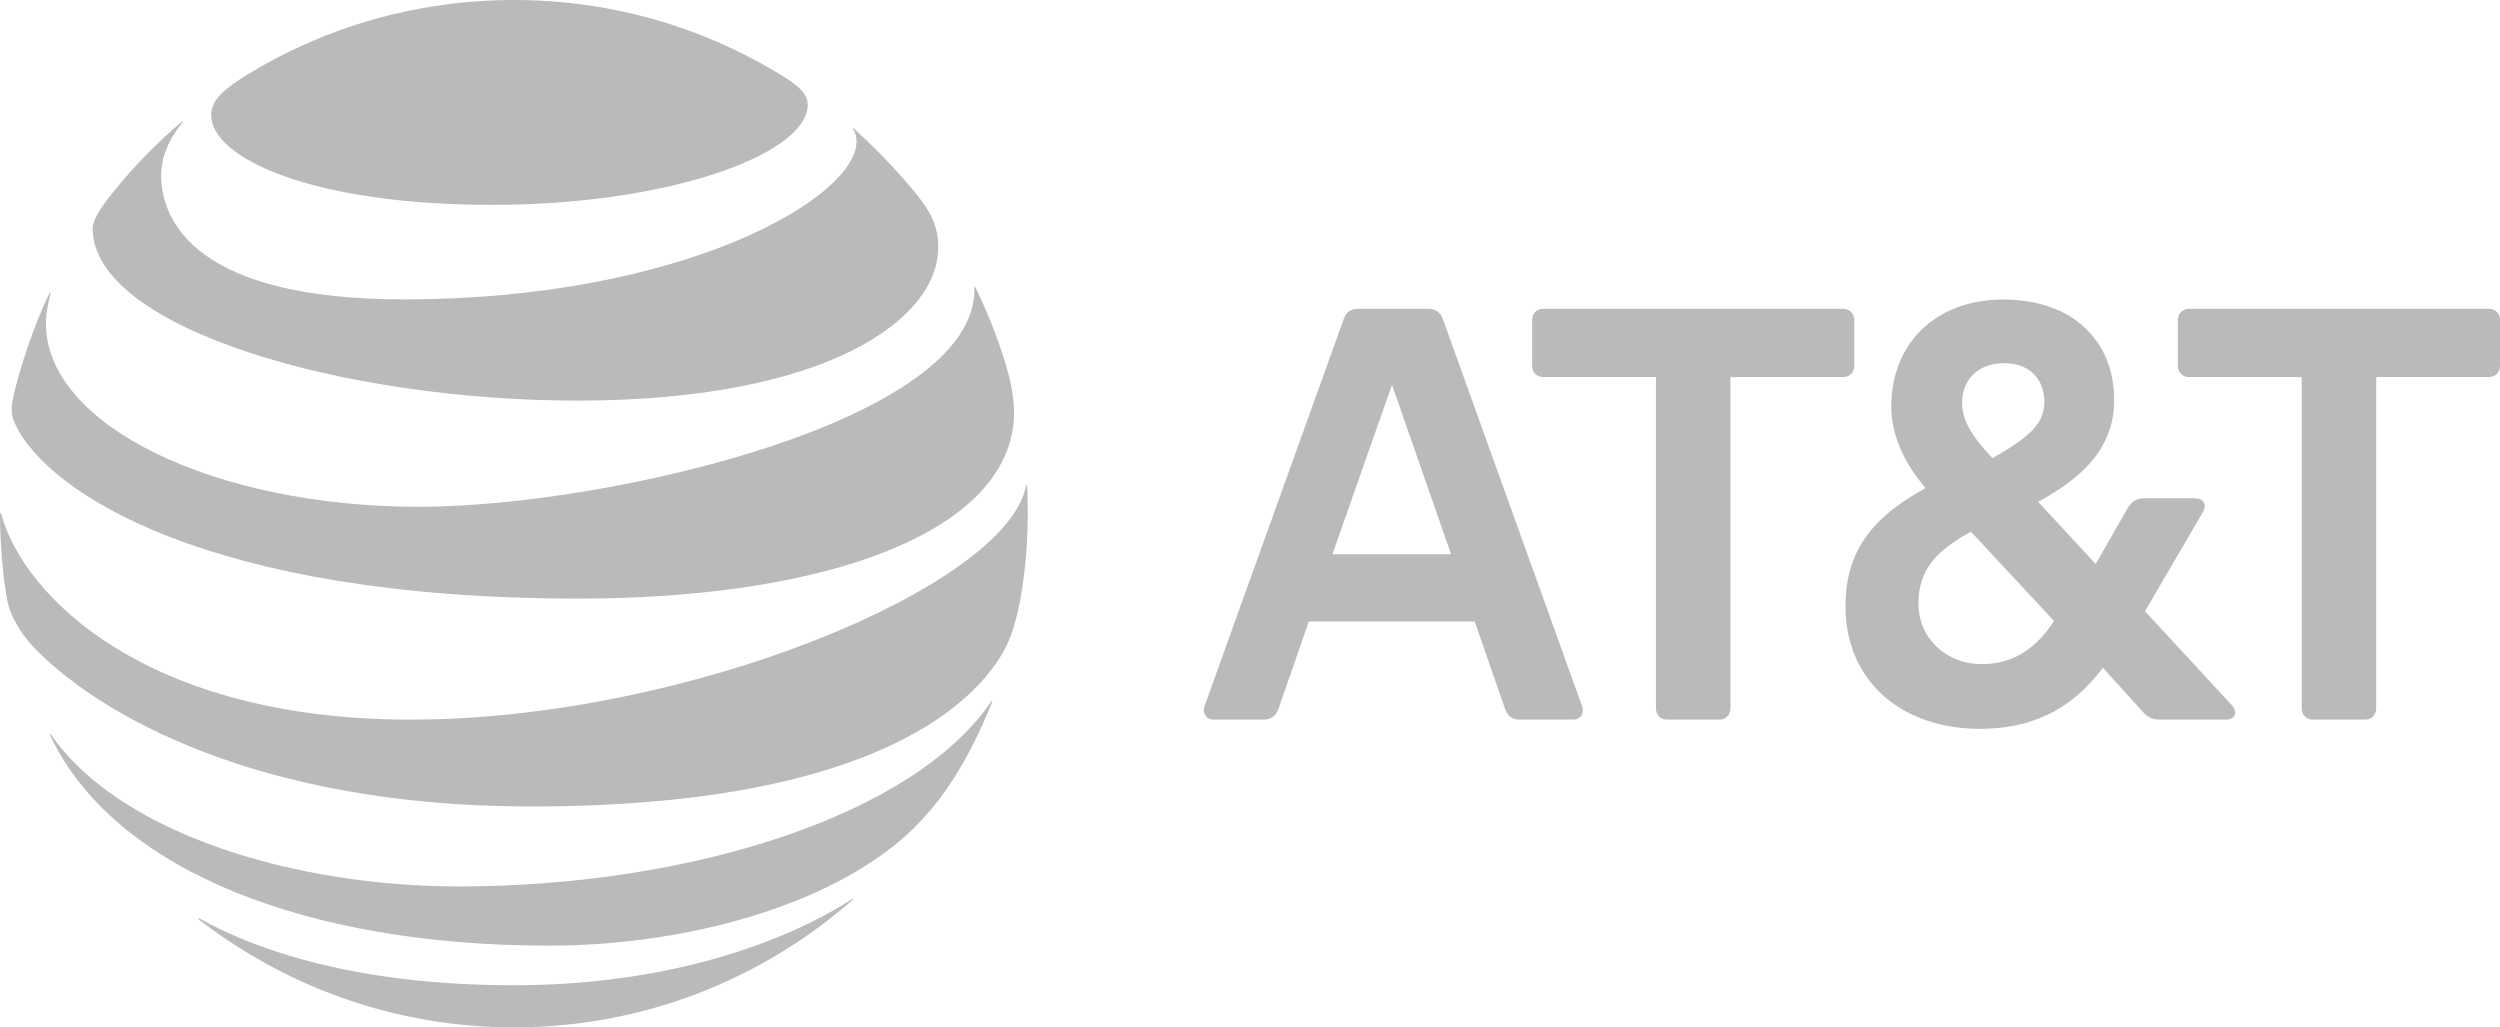
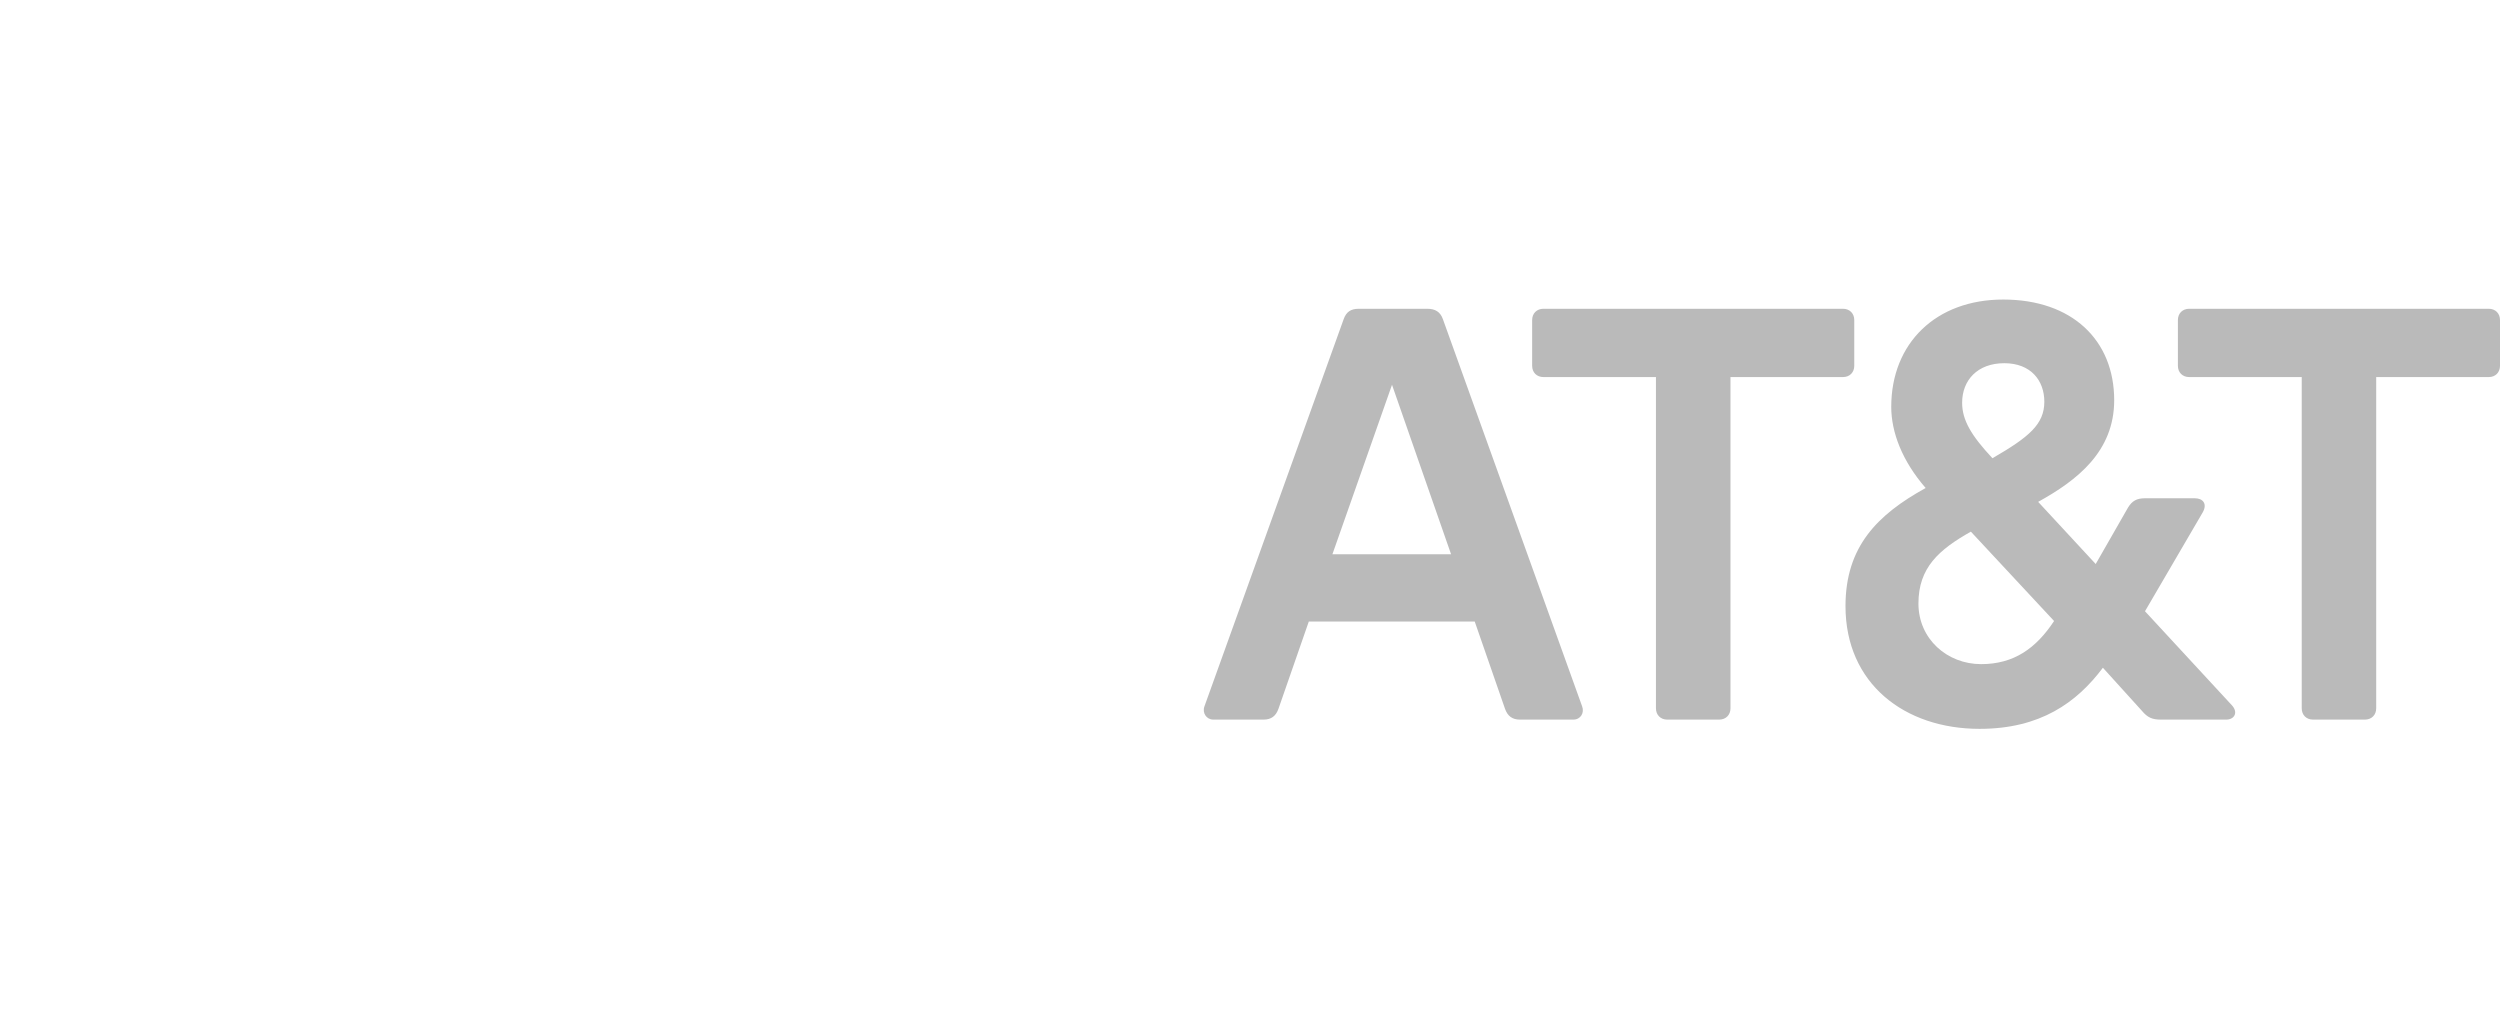
<svg xmlns="http://www.w3.org/2000/svg" id="b" data-name="Layer 2" width="280" height="115.065" viewBox="0 0 280 115.065">
  <g id="c" data-name="Layer 1">
    <g id="d" data-name="g3">
      <g>
        <path id="e" data-name="path5" d="M259.058,80.596c-.749,0-1.265-.519-1.265-1.266v-37.098h-12.603c-.749,0-1.266-.517-1.266-1.265v-5.117c0-.749.517-1.268,1.266-1.268h33.546c.749,0,1.264.519,1.264,1.268v5.117c0,.747-.515,1.265-1.264,1.265h-12.602v37.098c0,.747-.518,1.267-1.265,1.267h-5.812M162.52,62.075l-6.615-18.979-6.675,18.979h13.29ZM177.193,79.097c.289.75-.172,1.499-.978,1.499h-5.983c-.864,0-1.382-.401-1.671-1.21l-3.393-9.774h-18.583l-3.399,9.774c-.286.809-.805,1.21-1.667,1.21h-5.637c-.749,0-1.268-.75-.98-1.499l15.592-43.362c.289-.808.806-1.151,1.668-1.151h7.71c.864,0,1.439.343,1.727,1.151l15.593,43.362M221.887,74.383c3.681,0,6.156-1.78,8.17-4.83l-9.32-10.009c-3.569,2.015-5.872,4.025-5.872,8.052,0,3.969,3.221,6.787,7.021,6.787M224.476,40.679c-2.991,0-4.717,1.9-4.717,4.43,0,1.955,1.033,3.681,3.394,6.212,4.085-2.36,5.812-3.797,5.812-6.327,0-2.36-1.495-4.316-4.488-4.316M249.967,78.986c.747.806.288,1.611-.635,1.611h-7.307c-.978,0-1.496-.231-2.128-.98l-4.373-4.829c-2.934,3.911-7.022,6.844-13.81,6.844-8.4,0-15.019-5.061-15.019-13.744,0-6.674,3.569-10.241,8.979-13.231-2.649-3.048-3.855-6.269-3.855-9.086,0-7.134,5.005-12.022,12.542-12.022,7.71,0,12.429,4.545,12.429,11.273,0,5.752-4.142,8.97-8.516,11.387l6.445,6.962,3.624-6.329c.46-.747.978-1.035,1.897-1.035h5.58c.922,0,1.44.634.866,1.612l-6.446,11.041,9.727,10.527M192.546,80.596c.748,0,1.268-.519,1.268-1.266v-37.098h12.599c.748,0,1.265-.517,1.265-1.265v-5.117c0-.749-.517-1.268-1.265-1.268h-33.546c-.749,0-1.266.519-1.266,1.268v5.117c0,.747.517,1.265,1.266,1.265h12.599v37.098c0,.747.52,1.267,1.267,1.267h5.813Z" fill="#bababa" />
-         <path id="f" data-name="path9" d="M22.262,102.974c9.758,7.554,22.006,12.092,35.294,12.092,14.542,0,27.799-5.399,37.917-14.261.123-.108.062-.18-.059-.108-4.54,3.032-17.48,9.651-37.857,9.651-17.709,0-28.9-3.951-35.22-7.479-.121-.06-.166.031-.075.106M61.463,105.914c14.164,0,29.728-3.861,39.036-11.504,2.547-2.082,4.974-4.854,7.147-8.579,1.251-2.143,2.475-4.689,3.471-7.192.044-.122-.031-.181-.123-.044-8.656,12.739-33.724,20.685-59.607,20.685-18.295,0-37.98-5.85-45.687-17.021-.076-.103-.152-.059-.106.06,7.18,15.26,28.961,23.596,55.868,23.596M45.988,80.599C16.53,80.599,2.64,66.879.12,57.517c-.031-.135-.12-.106-.12.016,0,3.152.315,7.22.858,9.919.259,1.314,1.329,3.377,2.897,5.021,7.133,7.435,24.917,17.853,55.715,17.853,41.962,0,51.556-13.978,53.515-18.574,1.401-3.287,2.127-9.228,2.127-14.219,0-1.208-.03-2.172-.076-3.119,0-.154-.089-.166-.12-.017-2.097,11.248-37.948,26.202-68.929,26.202M5.549,32.851c-1.688,3.35-3.559,9.001-4.115,11.926-.244,1.253-.14,1.855.3,2.79,3.531,7.491,21.39,19.477,63.048,19.477,25.414,0,45.157-6.244,48.356-17.638.589-2.097.621-4.312-.136-7.296-.845-3.334-2.429-7.223-3.769-9.953-.044-.089-.122-.076-.106.029.498,14.944-41.177,24.576-62.204,24.576-22.776,0-41.778-9.075-41.778-20.533,0-1.101.228-2.202.512-3.348.029-.105-.061-.122-.107-.03M95.566,14.503c.242.379.363.784.363,1.328,0,6.392-19.564,17.701-50.708,17.701-22.883,0-27.168-8.489-27.168-13.888,0-1.93.74-3.904,2.37-5.91.089-.119.013-.165-.089-.076-2.973,2.519-5.704,5.354-8.1,8.414-1.145,1.447-1.856,2.729-1.856,3.497,0,11.188,28.053,19.299,54.283,19.299,27.949,0,40.422-9.124,40.422-17.142,0-2.866-1.116-4.538-3.969-7.782-1.852-2.11-3.604-3.828-5.459-5.519-.09-.074-.152-.014-.09.076M86.997,8.112C78.372,2.941,68.355,0,57.556,0c-10.874,0-21.192,3.044-29.849,8.351-2.597,1.598-4.058,2.879-4.058,4.525,0,4.853,11.341,10.071,31.462,10.071,19.912,0,35.356-5.715,35.356-11.217,0-1.313-1.148-2.232-3.47-3.619" fill="#bababa" />
      </g>
    </g>
  </g>
</svg>